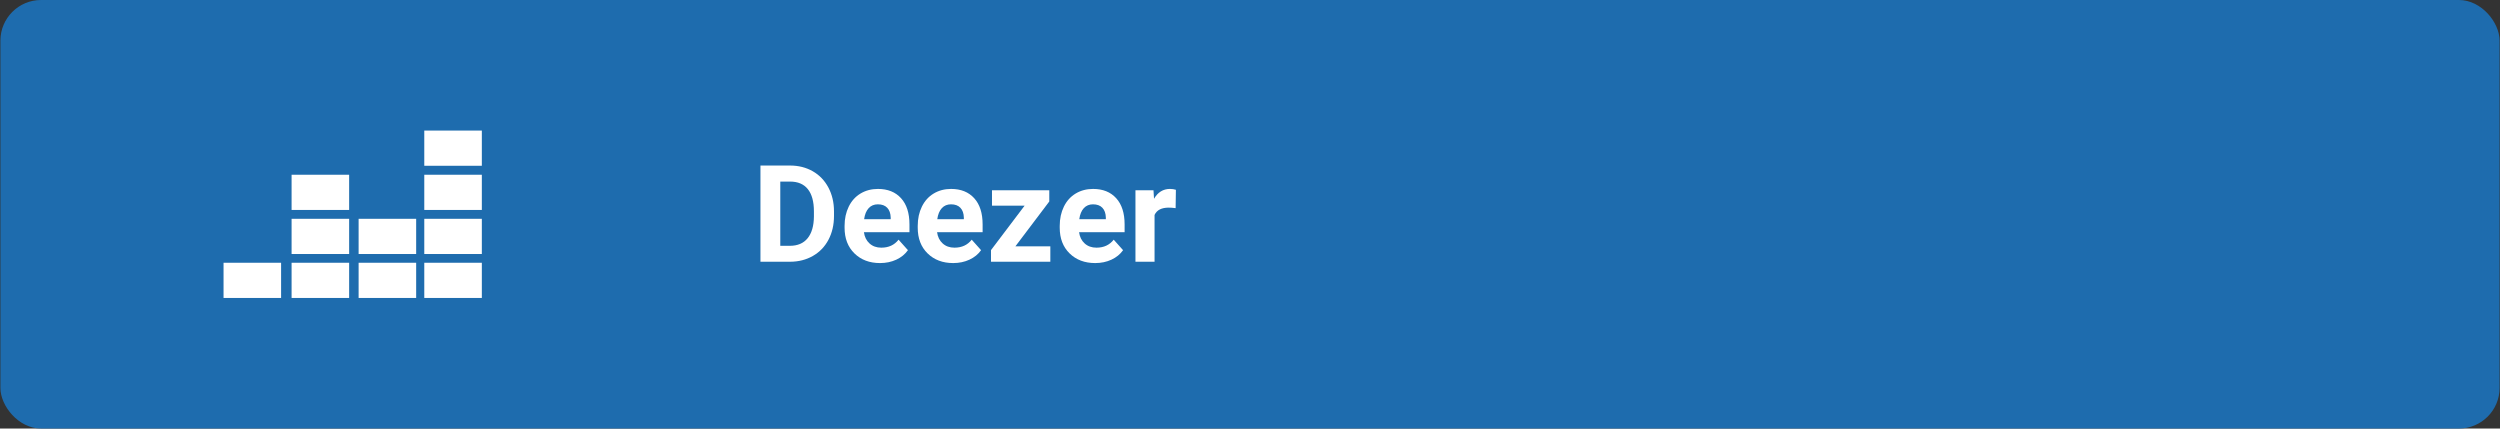
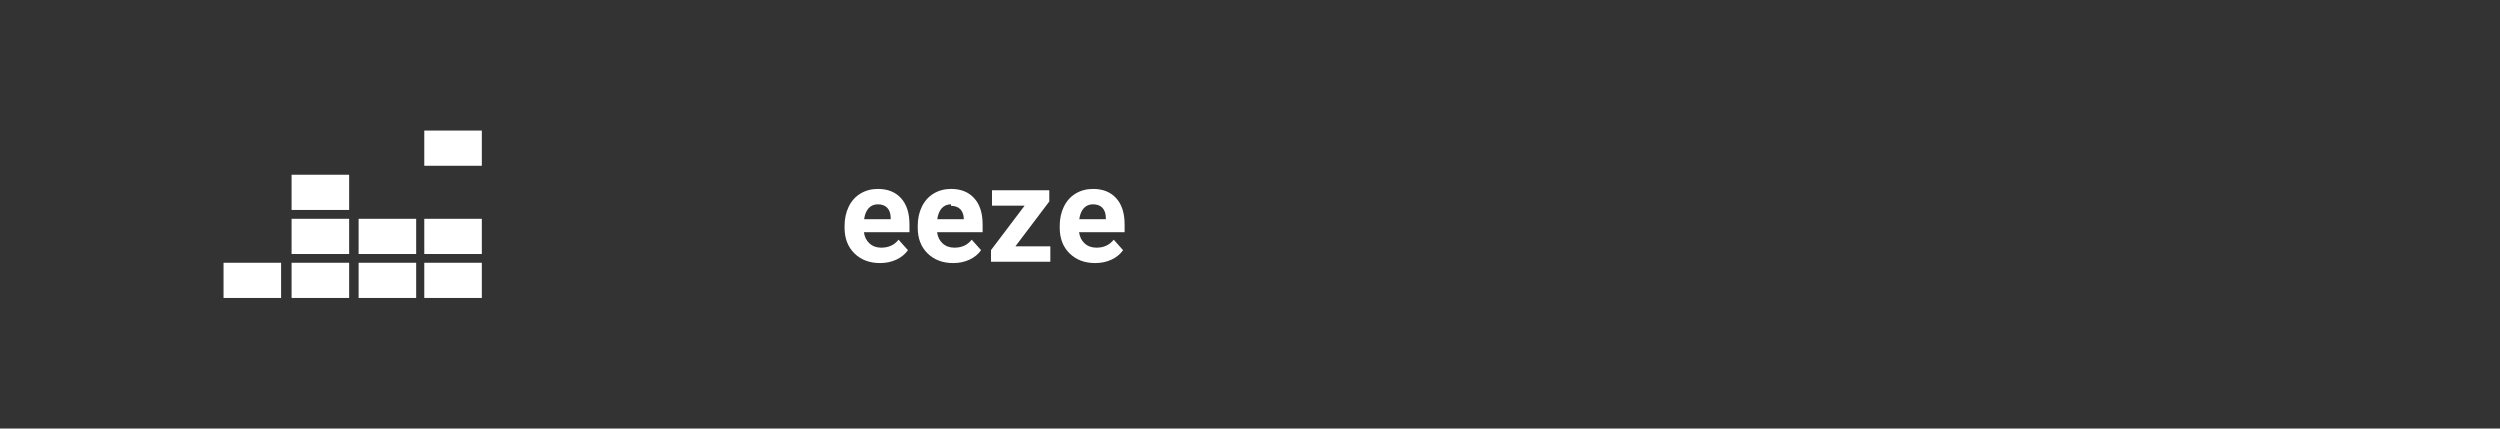
<svg xmlns="http://www.w3.org/2000/svg" id="Capa_1" data-name="Capa 1" viewBox="0 0 2987 512">
  <rect x="0" y="0" width="2987" height="512" fill="#333333" stroke="none" />
  <defs>
    <style>
      .cls-1 {
        fill: #fff;
      }

      .cls-2 {
        fill: #1e6cae;
      }
    </style>
  </defs>
-   <rect class="cls-2" x=".5" width="2986" height="512" rx="48.57" ry="48.57" />
  <g>
-     <path class="cls-1" d="M908.59,312.73v-114.95h35.37c10.11,0,19.15,2.28,27.12,6.83,7.97,4.55,14.2,11.03,18.67,19.42,4.47,8.4,6.71,17.94,6.71,28.62v5.29c0,10.69-2.2,20.19-6.59,28.5-4.4,8.32-10.59,14.76-18.59,19.34-8,4.58-17.03,6.9-27.08,6.95h-35.61Zm23.69-95.77v76.74h11.45c9.26,0,16.34-3.03,21.24-9.08,4.89-6.05,7.39-14.71,7.5-25.98v-6.08c0-11.68-2.42-20.54-7.26-26.57-4.84-6.03-11.92-9.04-21.24-9.04h-11.69Z" />
    <path class="cls-1" d="M1051.49,314.31c-12.53,0-22.73-3.84-30.59-11.53-7.87-7.68-11.8-17.92-11.8-30.71v-2.21c0-8.58,1.66-16.25,4.97-23.01,3.32-6.76,8.01-11.97,14.09-15.63,6.08-3.66,13.01-5.49,20.8-5.49,11.68,0,20.88,3.68,27.59,11.05,6.71,7.37,10.07,17.82,10.07,31.34v9.32h-54.4c.74,5.58,2.96,10.05,6.67,13.42,3.71,3.37,8.41,5.05,14.09,5.05,8.79,0,15.66-3.18,20.61-9.55l11.21,12.55c-3.42,4.84-8.05,8.62-13.9,11.33-5.84,2.71-12.32,4.07-19.42,4.07Zm-2.61-70.19c-4.53,0-8.2,1.53-11.01,4.6-2.82,3.07-4.62,7.45-5.41,13.16h31.74v-1.82c-.11-5.08-1.47-9-4.11-11.78-2.63-2.78-6.37-4.16-11.21-4.16Z" />
-     <path class="cls-1" d="M1138.89,314.31c-12.53,0-22.73-3.84-30.59-11.53-7.87-7.68-11.8-17.92-11.8-30.71v-2.21c0-8.58,1.66-16.25,4.97-23.01,3.32-6.76,8.01-11.97,14.09-15.63,6.08-3.66,13.01-5.49,20.8-5.49,11.68,0,20.88,3.68,27.59,11.05,6.71,7.37,10.07,17.82,10.07,31.34v9.32h-54.4c.74,5.58,2.96,10.05,6.67,13.42,3.71,3.37,8.41,5.05,14.09,5.05,8.79,0,15.66-3.18,20.61-9.55l11.21,12.55c-3.42,4.84-8.05,8.62-13.9,11.33-5.84,2.71-12.32,4.07-19.42,4.07Zm-2.61-70.19c-4.53,0-8.2,1.53-11.01,4.6-2.82,3.07-4.62,7.45-5.41,13.16h31.74v-1.82c-.11-5.08-1.47-9-4.11-11.78-2.63-2.78-6.37-4.16-11.21-4.16Z" />
+     <path class="cls-1" d="M1138.89,314.31c-12.53,0-22.73-3.84-30.59-11.53-7.87-7.68-11.8-17.92-11.8-30.71v-2.21c0-8.58,1.66-16.25,4.97-23.01,3.32-6.76,8.01-11.97,14.09-15.63,6.08-3.66,13.01-5.49,20.8-5.49,11.68,0,20.88,3.68,27.59,11.05,6.71,7.37,10.07,17.82,10.07,31.34v9.32h-54.4c.74,5.58,2.96,10.05,6.67,13.42,3.71,3.37,8.41,5.05,14.09,5.05,8.79,0,15.66-3.18,20.61-9.55l11.21,12.55c-3.42,4.84-8.05,8.62-13.9,11.33-5.84,2.71-12.32,4.07-19.42,4.07Zm-2.61-70.19c-4.53,0-8.2,1.53-11.01,4.6-2.82,3.07-4.62,7.45-5.41,13.16h31.74c-.11-5.08-1.47-9-4.11-11.78-2.63-2.78-6.37-4.16-11.21-4.16Z" />
    <path class="cls-1" d="M1213.18,294.33h41.76v18.4h-70.9v-13.9l40.19-53.13h-39v-18.4h68.45v13.44l-40.5,53.59Z" />
    <path class="cls-1" d="M1308.55,314.31c-12.53,0-22.73-3.84-30.59-11.53-7.87-7.68-11.8-17.92-11.8-30.71v-2.21c0-8.58,1.66-16.25,4.97-23.01,3.32-6.76,8.01-11.97,14.09-15.63,6.08-3.66,13.01-5.49,20.8-5.49,11.68,0,20.88,3.68,27.59,11.05,6.71,7.37,10.07,17.82,10.07,31.34v9.32h-54.4c.74,5.58,2.96,10.05,6.67,13.42,3.71,3.37,8.41,5.05,14.09,5.05,8.79,0,15.66-3.18,20.61-9.55l11.21,12.55c-3.42,4.84-8.05,8.62-13.9,11.33-5.84,2.71-12.32,4.07-19.42,4.07Zm-2.61-70.19c-4.53,0-8.2,1.53-11.01,4.6-2.82,3.07-4.62,7.45-5.41,13.16h31.74v-1.82c-.11-5.08-1.47-9-4.11-11.78-2.63-2.78-6.37-4.16-11.21-4.16Z" />
-     <path class="cls-1" d="M1404.64,248.7c-3.11-.42-5.84-.63-8.21-.63-8.63,0-14.29,2.92-16.97,8.76v55.9h-22.82v-85.42h21.55l.63,10.18c4.58-7.84,10.92-11.76,19.03-11.76,2.53,0,4.9,.34,7.11,1.03l-.32,21.95Z" />
  </g>
  <g>
    <rect class="cls-1" x="267.09" y="313.94" width="68.76" height="42.06" />
    <rect class="cls-1" x="348.39" y="208.78" width="68.76" height="42.06" />
    <rect class="cls-1" x="348.39" y="261.43" width="68.76" height="42.06" />
    <rect class="cls-1" x="348.39" y="313.94" width="68.76" height="42.06" />
    <rect class="cls-1" x="428.47" y="261.43" width="68.76" height="42.06" />
    <rect class="cls-1" x="428.47" y="313.94" width="68.76" height="42.06" />
-     <rect class="cls-1" x="506.93" y="208.78" width="68.76" height="42.06" />
    <rect class="cls-1" x="506.93" y="261.43" width="68.76" height="42.06" />
    <rect class="cls-1" x="506.93" y="313.94" width="68.76" height="42.06" />
    <rect class="cls-1" x="506.93" y="156" width="68.76" height="42.06" />
  </g>
</svg>